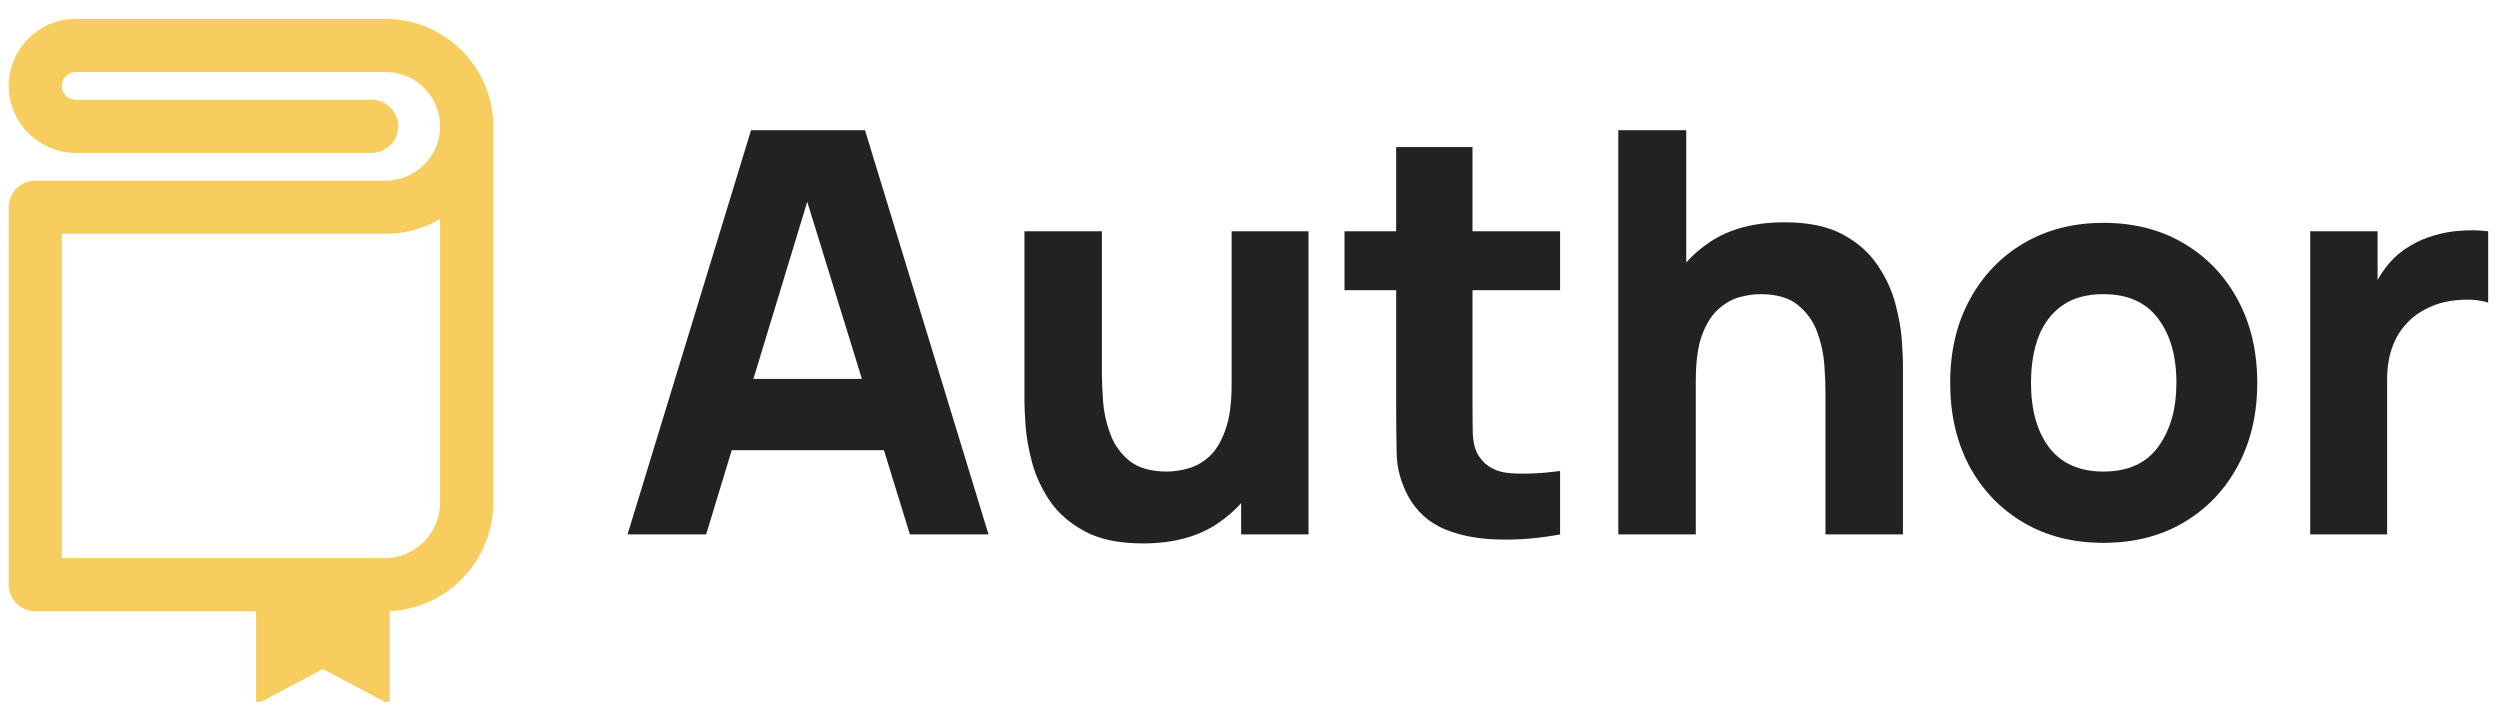
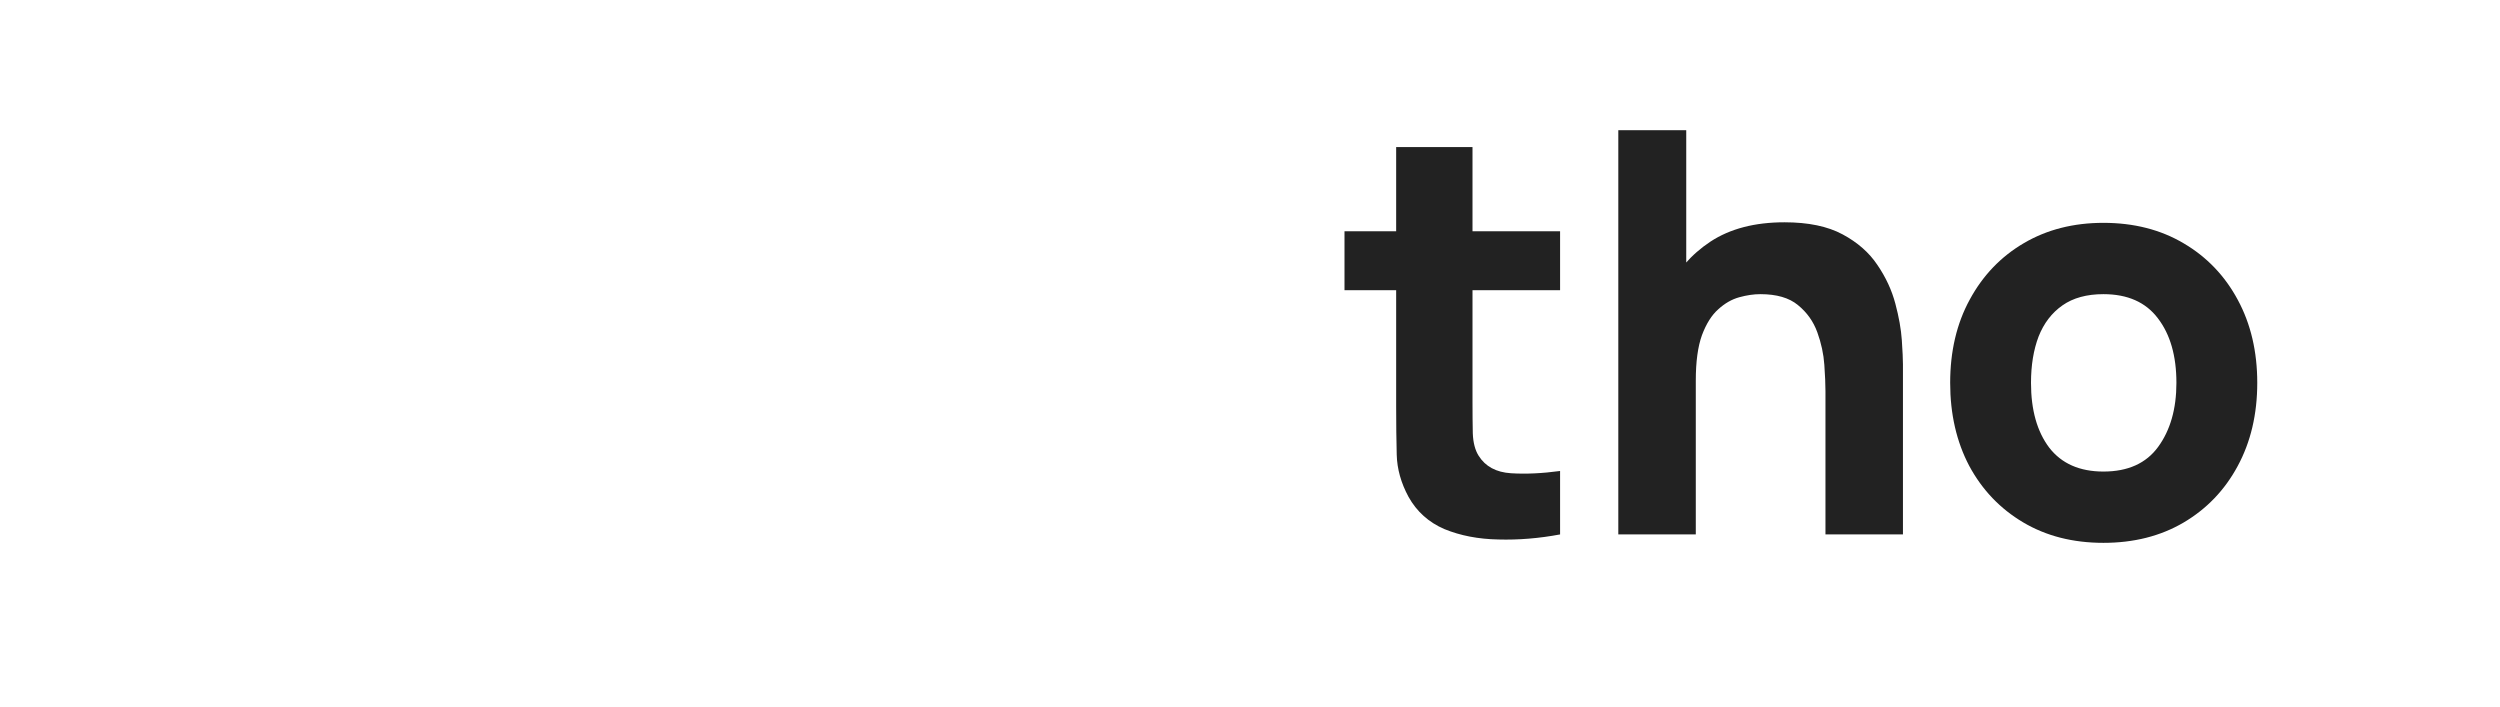
<svg xmlns="http://www.w3.org/2000/svg" width="145" height="41" viewBox="0 0 145 41" fill="none">
  <g clip-path="url(#clip0_1316_11957)">
-     <path d="M1.747 2.338C1.103 2.981 0.691 3.862 0.655 4.837L0.649 4.837L0.649 4.982C0.649 5.025 0.652 5.065 0.655 5.104C0.686 6.087 1.098 6.976 1.747 7.625L1.85 7.728L1.855 7.723C2.524 8.343 3.417 8.724 4.391 8.724V8.593L4.391 8.724L21.553 8.723C22.325 8.723 22.95 8.098 22.95 7.327C22.95 6.556 22.325 5.931 21.553 5.931L4.39 5.931L4.39 5.931C4.16 5.931 3.95 5.85 3.787 5.716L3.722 5.651C3.56 5.49 3.456 5.276 3.44 5.043C3.441 5.021 3.441 5.001 3.441 4.984L3.441 4.982L3.441 4.908C3.46 4.68 3.563 4.471 3.722 4.313C3.896 4.139 4.132 4.033 4.391 4.033L22.375 4.033L22.375 4.033C23.282 4.033 24.106 4.403 24.703 4.999C25.299 5.595 25.67 6.42 25.67 7.328C25.67 8.231 25.299 9.055 24.7 9.654C24.102 10.252 23.279 10.623 22.375 10.623L2.044 10.623C1.273 10.623 0.648 11.249 0.648 12.02V12.02L0.65 33.914C0.65 34.685 1.275 35.31 2.046 35.31L14.998 35.31L14.998 40.376L14.998 40.618L15.212 40.505L18.729 38.639L22.245 40.505L22.459 40.619V40.377V35.309C24.095 35.271 25.577 34.587 26.659 33.505C27.772 32.392 28.464 30.854 28.464 29.16V7.328C28.464 5.656 27.777 4.134 26.673 3.03L26.673 3.03C25.567 1.926 24.046 1.24 22.376 1.24L4.39 1.24C3.36 1.24 2.423 1.661 1.747 2.338ZM3.441 32.517L3.442 13.416L22.376 13.416C23.588 13.416 24.72 13.058 25.671 12.442V29.159C25.671 30.081 25.293 30.92 24.683 31.53C24.074 32.139 23.234 32.517 22.313 32.517L3.441 32.517Z" fill="#F8CD5F" stroke="#F8CD5F" stroke-width="0.291" />
-     <path d="M36.397 30.997L43.56 7.553H50.17L57.334 30.997H52.775L46.393 10.32H47.24L40.956 30.997H36.397ZM40.695 26.113V21.977H53.068V26.113H40.695Z" fill="#222222" />
-     <path d="M66.288 31.518C64.91 31.518 63.786 31.285 62.918 30.818C62.05 30.351 61.371 29.76 60.883 29.043C60.405 28.327 60.063 27.583 59.857 26.813C59.651 26.031 59.526 25.32 59.483 24.68C59.439 24.04 59.418 23.573 59.418 23.28V13.414H63.911V21.717C63.911 22.119 63.933 22.634 63.976 23.264C64.02 23.882 64.155 24.506 64.383 25.136C64.611 25.765 64.98 26.292 65.49 26.715C66.011 27.138 66.744 27.35 67.688 27.35C68.068 27.35 68.475 27.29 68.909 27.171C69.343 27.052 69.75 26.824 70.13 26.487C70.51 26.14 70.82 25.635 71.058 24.973C71.308 24.3 71.433 23.421 71.433 22.336L73.973 23.54C73.973 24.93 73.69 26.232 73.126 27.448C72.562 28.663 71.71 29.646 70.57 30.395C69.441 31.143 68.014 31.518 66.288 31.518ZM71.986 30.997V25.168H71.433V13.414H75.894V30.997H71.986Z" fill="#222222" />
    <path d="M90.485 30.997C89.269 31.225 88.076 31.323 86.903 31.29C85.742 31.268 84.7 31.067 83.777 30.688C82.866 30.297 82.171 29.673 81.693 28.815C81.259 28.012 81.031 27.198 81.01 26.373C80.988 25.537 80.977 24.593 80.977 23.54V8.53H85.405V23.28C85.405 23.964 85.411 24.582 85.422 25.136C85.443 25.678 85.557 26.113 85.764 26.438C86.154 27.057 86.778 27.393 87.636 27.448C88.493 27.502 89.443 27.459 90.485 27.317V30.997ZM77.981 16.833V13.414H90.485V16.833H77.981Z" fill="#222222" />
    <path d="M105.877 30.997V22.694C105.877 22.292 105.855 21.782 105.812 21.163C105.769 20.534 105.633 19.904 105.405 19.275C105.177 18.645 104.803 18.119 104.282 17.696C103.772 17.272 103.044 17.061 102.1 17.061C101.72 17.061 101.313 17.12 100.879 17.24C100.445 17.359 100.038 17.592 99.658 17.94C99.278 18.276 98.963 18.776 98.714 19.438C98.475 20.1 98.356 20.979 98.356 22.075L95.816 20.87C95.816 19.481 96.098 18.178 96.662 16.963C97.227 15.747 98.073 14.765 99.202 14.016C100.342 13.267 101.774 12.893 103.5 12.893C104.879 12.893 106.002 13.126 106.87 13.593C107.739 14.059 108.412 14.651 108.889 15.367C109.378 16.084 109.725 16.833 109.931 17.614C110.137 18.385 110.262 19.09 110.306 19.731C110.349 20.371 110.371 20.838 110.371 21.131V30.997H105.877ZM93.862 30.997V7.553H97.802V19.6H98.356V30.997H93.862Z" fill="#222222" />
    <path d="M121.999 31.485C120.23 31.485 118.678 31.089 117.343 30.297C116.008 29.505 114.966 28.414 114.217 27.024C113.479 25.624 113.11 24.018 113.11 22.205C113.11 20.371 113.489 18.759 114.249 17.37C115.009 15.97 116.056 14.879 117.391 14.098C118.726 13.316 120.262 12.925 121.999 12.925C123.768 12.925 125.32 13.322 126.655 14.114C128.001 14.906 129.048 16.002 129.797 17.402C130.546 18.792 130.921 20.393 130.921 22.205C130.921 24.029 130.541 25.64 129.781 27.041C129.032 28.43 127.985 29.521 126.639 30.313C125.304 31.095 123.757 31.485 121.999 31.485ZM121.999 27.35C123.421 27.35 124.479 26.872 125.174 25.917C125.879 24.951 126.232 23.714 126.232 22.205C126.232 20.642 125.874 19.394 125.157 18.461C124.452 17.527 123.399 17.061 121.999 17.061C121.033 17.061 120.241 17.278 119.622 17.712C119.003 18.146 118.542 18.748 118.238 19.519C117.945 20.29 117.798 21.185 117.798 22.205C117.798 23.779 118.151 25.033 118.857 25.966C119.573 26.889 120.62 27.35 121.999 27.35Z" fill="#222222" />
-     <path d="M133.992 30.997V13.414H137.9V17.712L137.476 17.158C137.704 16.55 138.008 15.997 138.388 15.498C138.768 14.998 139.235 14.586 139.788 14.26C140.211 14 140.673 13.799 141.172 13.658C141.671 13.506 142.187 13.414 142.719 13.381C143.25 13.338 143.782 13.349 144.314 13.414V17.549C143.826 17.397 143.256 17.348 142.605 17.402C141.964 17.446 141.384 17.592 140.863 17.842C140.342 18.081 139.902 18.401 139.544 18.803C139.186 19.193 138.914 19.66 138.73 20.203C138.545 20.735 138.453 21.337 138.453 22.01V30.997H133.992Z" fill="#222222" />
  </g>
  <defs>
    <clipPath id="clip0_1316_11957">
      <rect width="145" height="40.702" fill="white" />
    </clipPath>
  </defs>
</svg>